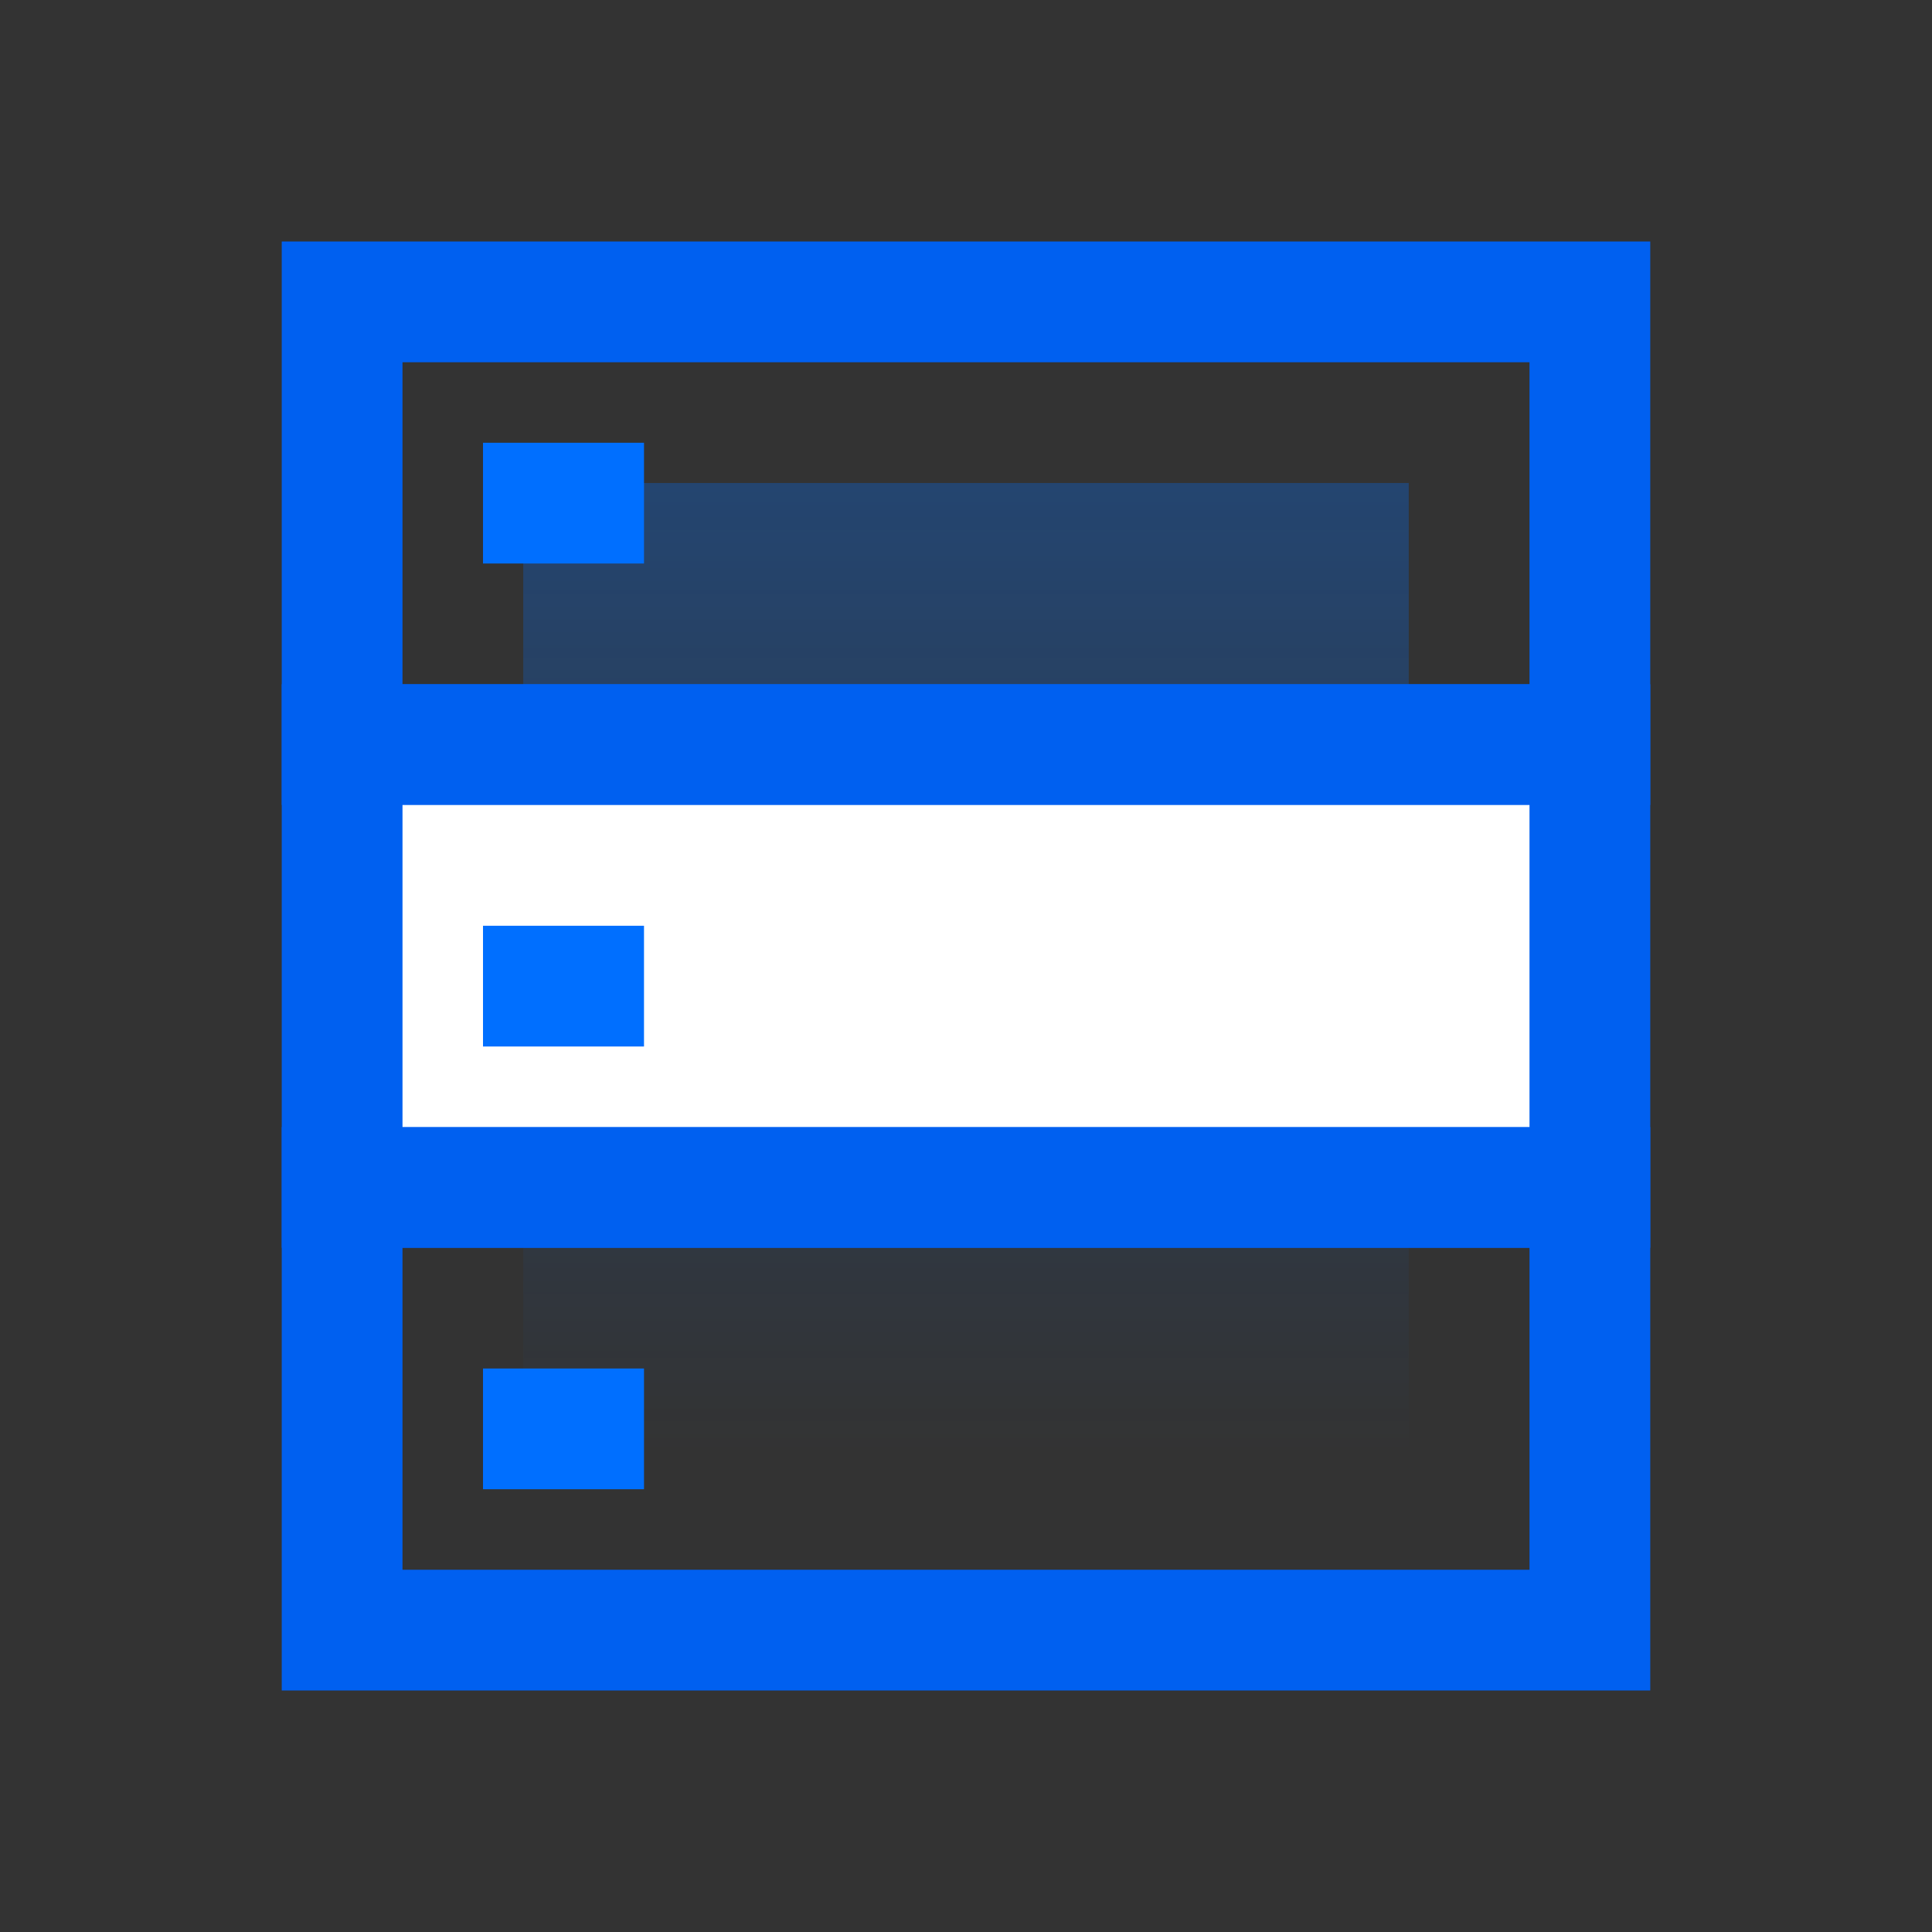
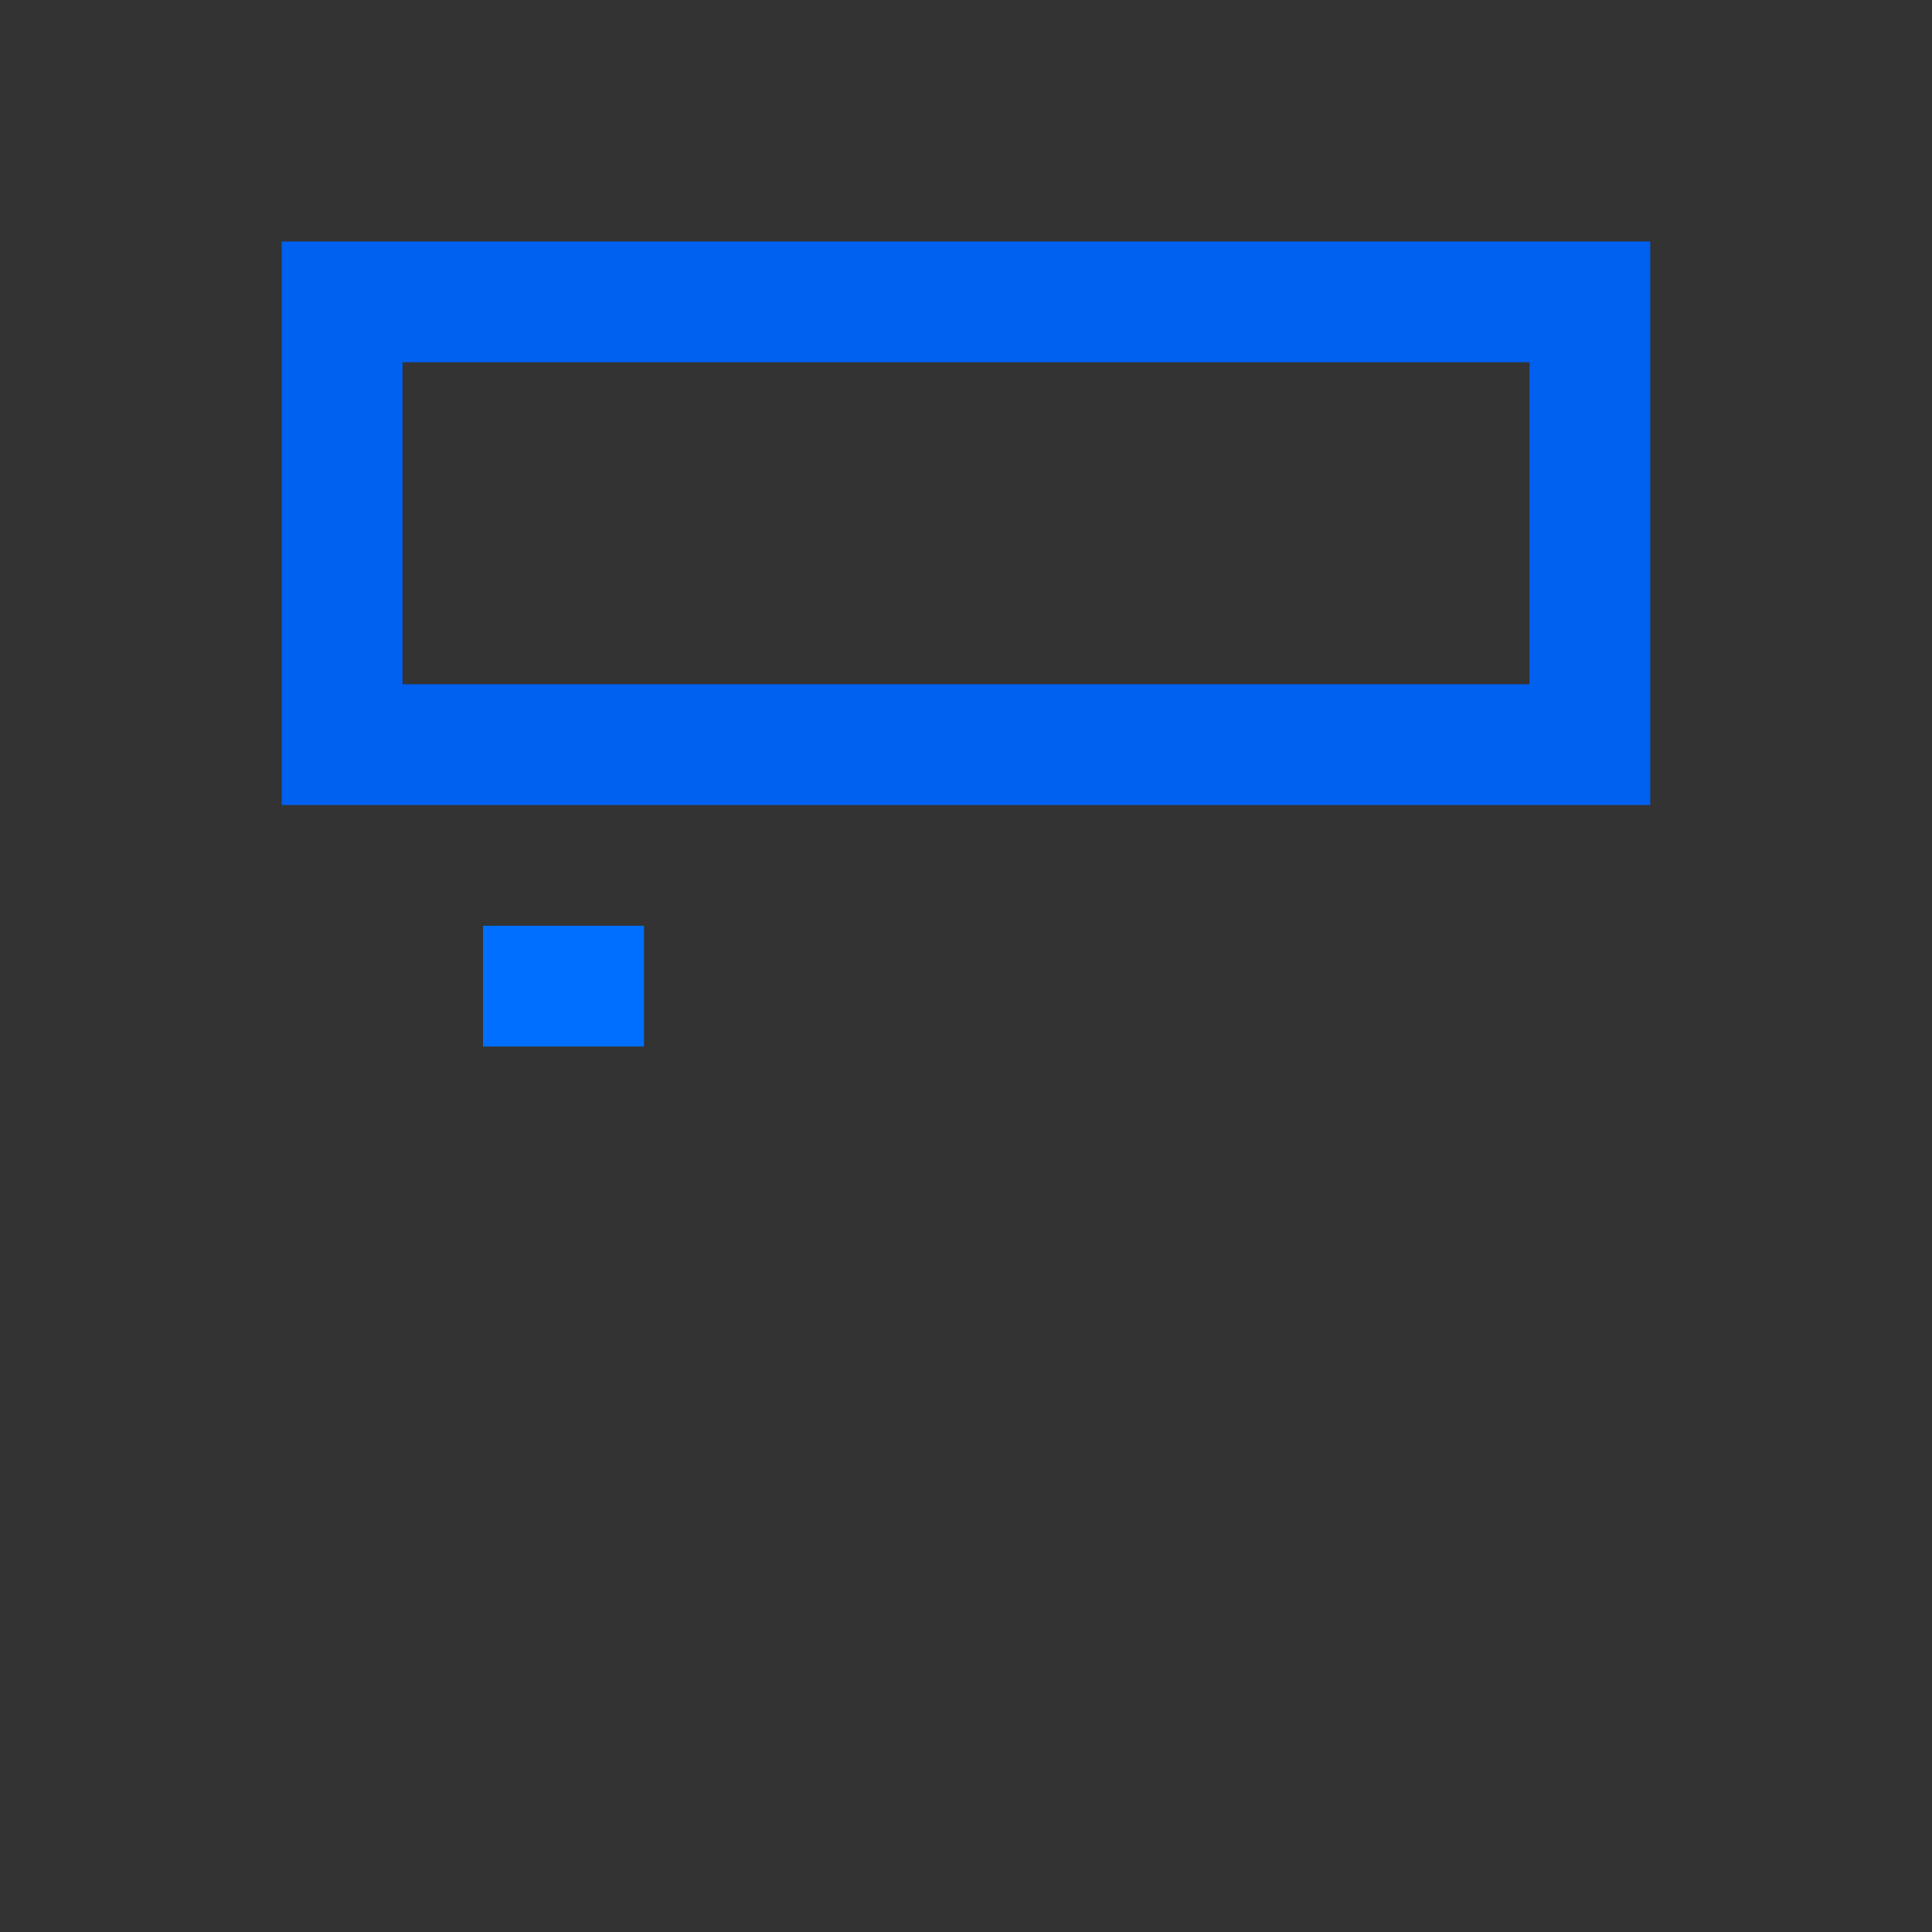
<svg xmlns="http://www.w3.org/2000/svg" width="48px" height="48px" viewBox="0 0 48 48" version="1.1">
  <rect x="0" y="0" width="48" height="48" fill="#333333" stroke="none" />
  <title>技术服务/公共支撑平台/政务民生开放平台</title>
  <desc>Created with Sketch.</desc>
  <defs>
    <linearGradient x1="50%" y1="100%" x2="50%" y2="3.061617e-15%" id="linearGradient-1">
      <stop stop-color="#006FFF" stop-opacity="0" offset="0%" />
      <stop stop-color="#006FFF" stop-opacity="0.3" offset="100%" />
    </linearGradient>
  </defs>
  <g id="技术服务/公共支撑平台/政务民生开放平台" stroke="none" stroke-width="1" fill="none" fill-rule="evenodd">
    <g id="Group" transform="translate(1, 1)">
      <g id="Group-9" transform="translate(9, 8)">
-         <polygon id="Rectangle" fill="url(#linearGradient-1)" points="3 3 25 3 25 27 3 27" />
-         <path d="M-1.5,20.5 L29.5,20.5 L29.5,31.5 L-1.5,31.5 L-1.5,20.5 Z" id="Rectangle" stroke="#0060F0" stroke-width="3" />
        <rect id="Rectangle-Copy-7" stroke="#0060F0" stroke-width="3" x="-1.5" y="-1.5" width="31" height="11" />
-         <path d="M-1.5,9.5 L29.5,9.5 L29.5,20.5 L-1.5,20.5 L-1.5,9.5 Z" id="Rectangle-Copy-3" stroke="#0060F0" stroke-width="3" fill="#FFFFFF" />
-         <rect id="Rectangle" fill="#006FFF" fill-rule="nonzero" x="2" y="2" width="4" height="3" />
        <rect id="Rectangle-Copy-15" fill="#006FFF" fill-rule="nonzero" x="2" y="14" width="4" height="3" />
-         <rect id="Rectangle-Copy-16" fill="#006FFF" fill-rule="nonzero" x="2" y="25" width="4" height="3" />
      </g>
    </g>
  </g>
</svg>